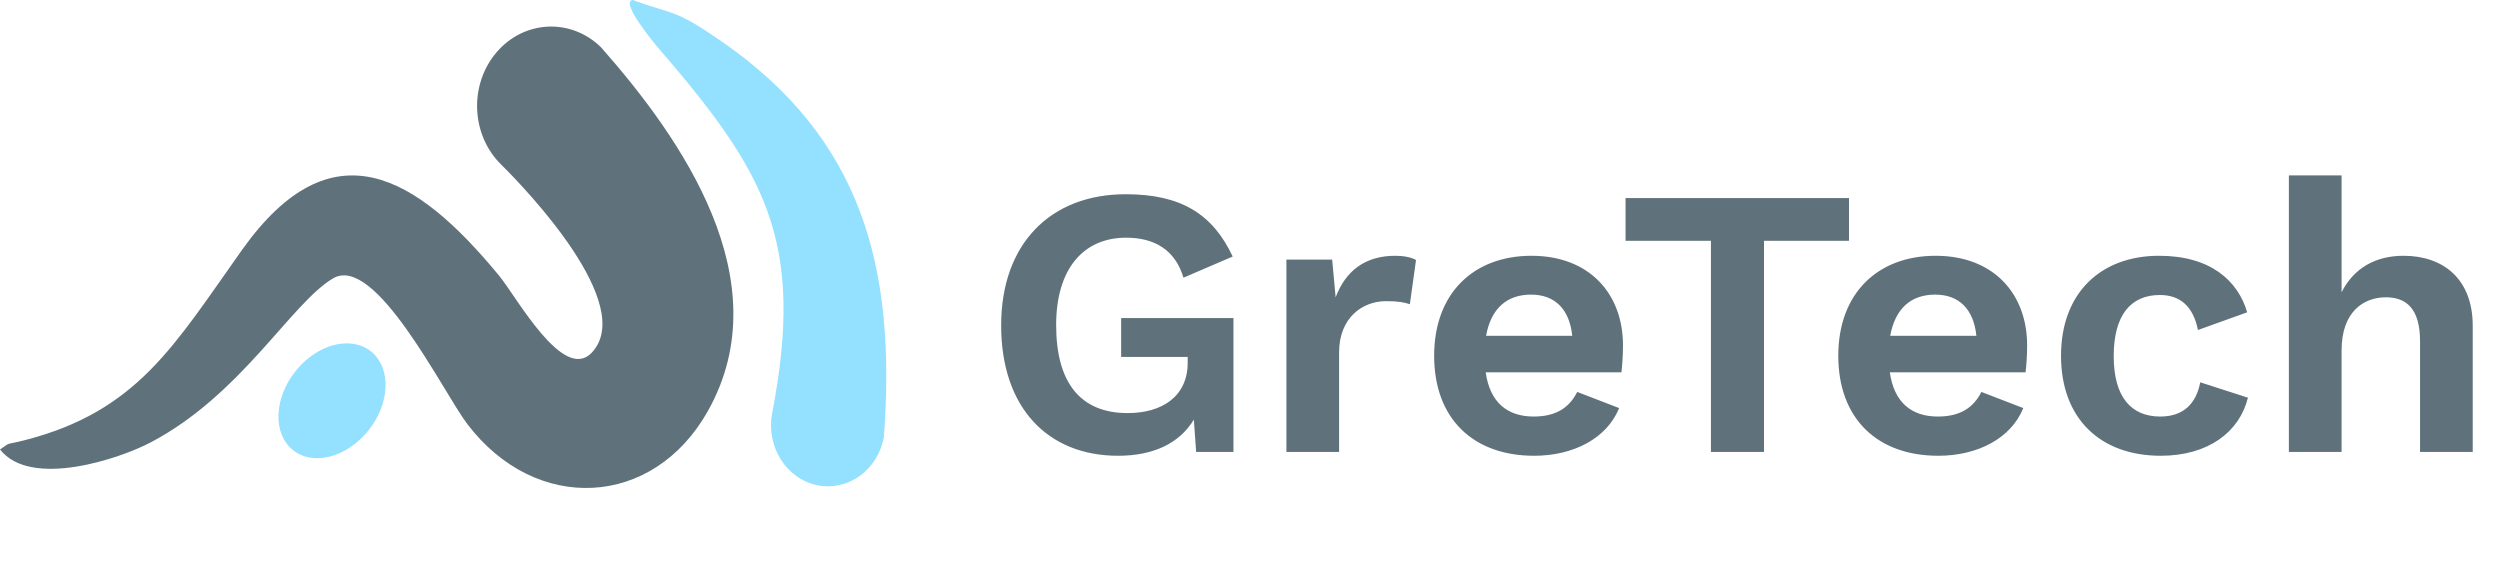
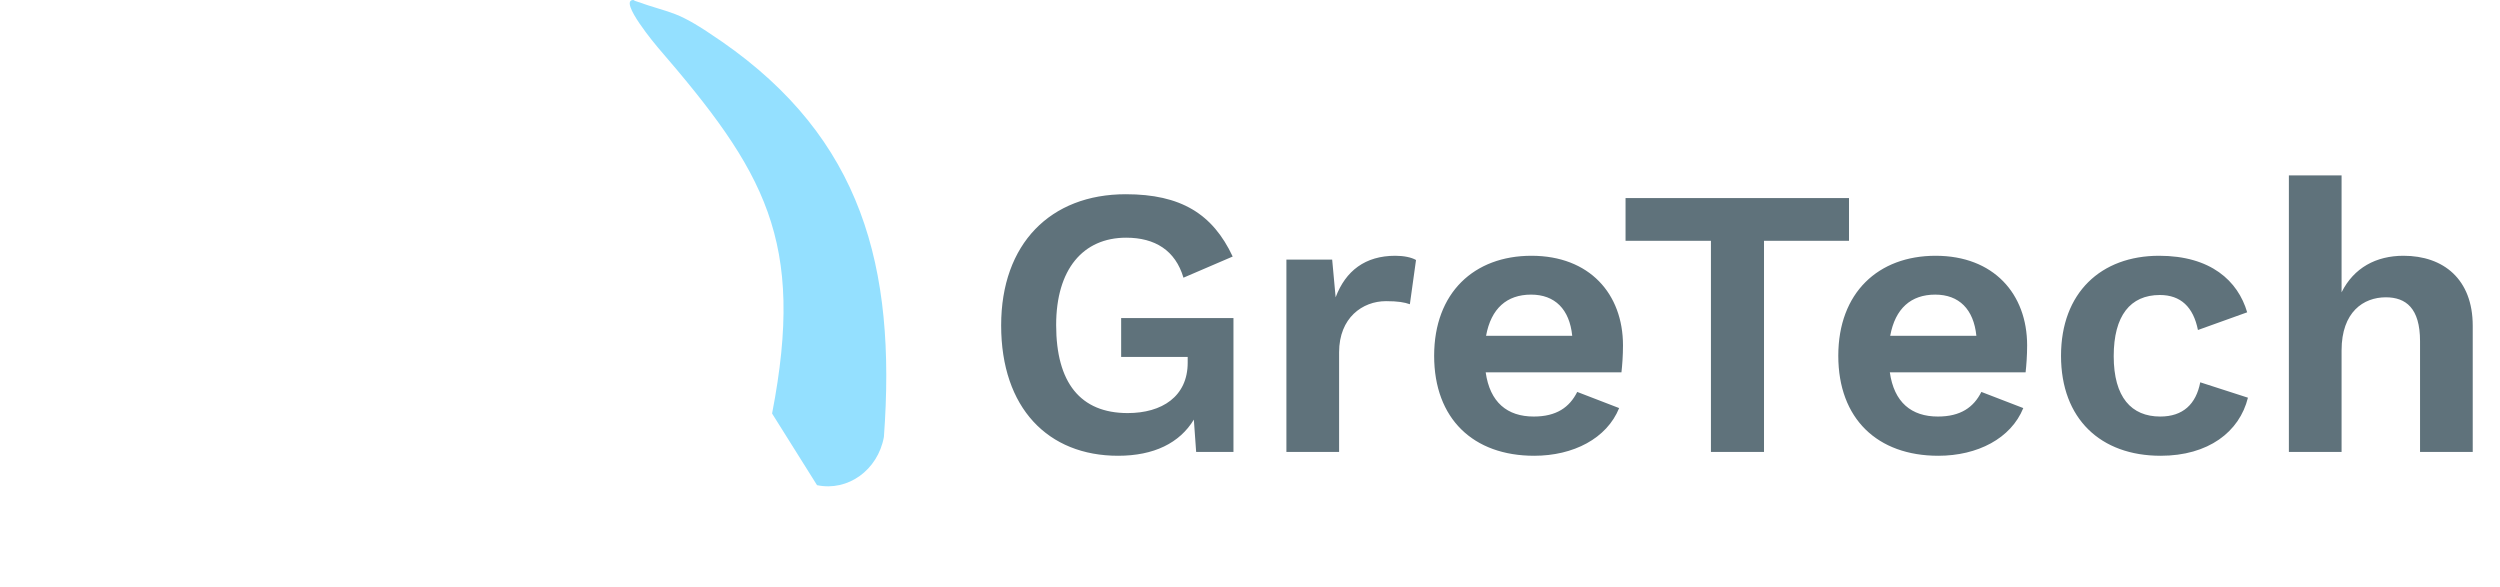
<svg xmlns="http://www.w3.org/2000/svg" width="260" height="61" viewBox="0 0 260 61" fill="none">
  <path d="M116.6 33.08V37.12H123.52V37.72C123.52 41.24 120.84 42.96 117.28 42.96C112.36 42.96 109.84 39.8 109.84 33.8C109.84 28 112.64 24.72 117.12 24.72C120.12 24.72 122.24 26.04 123.08 28.88L128.2 26.68C126.12 22.24 122.8 20.2 117.08 20.2C109.24 20.2 104.12 25.36 104.12 33.84C104.12 42.44 109 47.4 116.28 47.4C120 47.4 122.68 46.08 124.16 43.64L124.4 47H128.28V33.08H116.6ZM133.786 47H139.266V36.64C139.266 33.04 141.706 31.32 144.146 31.32C145.386 31.32 146.066 31.44 146.626 31.64L147.266 27.04C146.786 26.76 145.986 26.6 145.106 26.6C141.986 26.6 139.946 28.16 138.906 30.92L138.546 27H133.786V47ZM168.791 35.92C168.791 30.56 165.311 26.6 159.271 26.6C153.311 26.6 149.151 30.44 149.151 37C149.151 43.56 153.231 47.4 159.551 47.4C163.631 47.4 167.111 45.6 168.391 42.44L164.031 40.76C163.231 42.36 161.871 43.32 159.511 43.32C156.751 43.32 154.951 41.84 154.511 38.72H168.631C168.711 38 168.791 37 168.791 35.92ZM159.231 30.64C161.711 30.64 163.231 32.16 163.511 34.92H154.551C155.071 32.08 156.711 30.64 159.231 30.64ZM192.297 20.6H169.057V25.04H177.937V47H183.457V25.04H192.297V20.6ZM210.822 35.92C210.822 30.56 207.342 26.6 201.302 26.6C195.342 26.6 191.182 30.44 191.182 37C191.182 43.56 195.262 47.4 201.582 47.4C205.662 47.4 209.142 45.6 210.422 42.44L206.062 40.76C205.262 42.36 203.902 43.32 201.542 43.32C198.782 43.32 196.982 41.84 196.542 38.72H210.662C210.742 38 210.822 37 210.822 35.92ZM201.262 30.64C203.742 30.64 205.262 32.16 205.542 34.92H196.582C197.102 32.08 198.742 30.64 201.262 30.64ZM224.546 26.6C218.506 26.6 214.346 30.44 214.346 37C214.346 43.56 218.466 47.4 224.706 47.4C229.666 47.4 232.906 44.92 233.786 41.36L228.826 39.76C228.386 42.04 227.026 43.32 224.666 43.32C221.666 43.32 219.826 41.32 219.826 37.04C219.826 32.84 221.546 30.68 224.626 30.68C226.786 30.68 228.106 31.92 228.586 34.32L233.706 32.48C232.746 29.2 229.906 26.6 224.546 26.6ZM238.044 47H243.524V36.44C243.524 32.44 245.804 30.92 248.124 30.92C250.204 30.92 251.684 32.04 251.684 35.48V47H257.164V33.88C257.164 29.04 254.124 26.6 249.964 26.6C247.124 26.6 244.804 27.84 243.524 30.4V18.24H238.044V47Z" fill="#5F727B" />
-   <path fill-rule="evenodd" clip-rule="evenodd" d="M62.514 4.927C70.863 14.382 81.2 29.163 73.651 42.693C67.966 52.89 55.703 53.472 48.583 44.078C46.091 40.788 39.034 26.338 34.629 28.955C30.286 31.528 25.126 41.02 15.709 45.99C12.451 47.712 3.2 50.831 0 46.744C1.263 45.886 0.429 46.327 2.514 45.794C14.314 42.785 18.12 35.904 25.171 25.989C34.497 12.881 43.303 18.206 51.937 28.709C53.737 30.903 58.589 39.801 61.537 36.682C66.229 31.718 54.777 19.738 52.12 17.115C48.983 14.033 48.766 8.812 51.634 5.448C54.503 2.084 59.371 1.845 62.514 4.927Z" fill="#5F727B" />
-   <path fill-rule="evenodd" clip-rule="evenodd" d="M80.297 43.006C83.788 24.996 79.554 17.832 68.383 4.896C68.383 4.896 64.228 -0.018 65.88 5.14473e-05L66.04 0.092C70.126 1.557 70.16 0.919 75.086 4.333C89.6 14.407 93.234 27.692 91.926 45.445C91.297 48.889 88.183 51.132 84.971 50.458C81.76 49.783 79.668 46.45 80.297 43.006Z" fill="#94E0FF" />
-   <path fill-rule="evenodd" clip-rule="evenodd" d="M38.977 36.915C40.829 38.9 40.337 42.645 37.88 45.273C35.423 47.908 31.931 48.435 30.08 46.45C28.229 44.465 28.72 40.72 31.177 38.085C33.634 35.45 37.126 34.929 38.977 36.915Z" fill="#94E0FF" />
+   <path fill-rule="evenodd" clip-rule="evenodd" d="M80.297 43.006C83.788 24.996 79.554 17.832 68.383 4.896C68.383 4.896 64.228 -0.018 65.88 5.14473e-05L66.04 0.092C70.126 1.557 70.16 0.919 75.086 4.333C89.6 14.407 93.234 27.692 91.926 45.445C91.297 48.889 88.183 51.132 84.971 50.458Z" fill="#94E0FF" />
</svg>